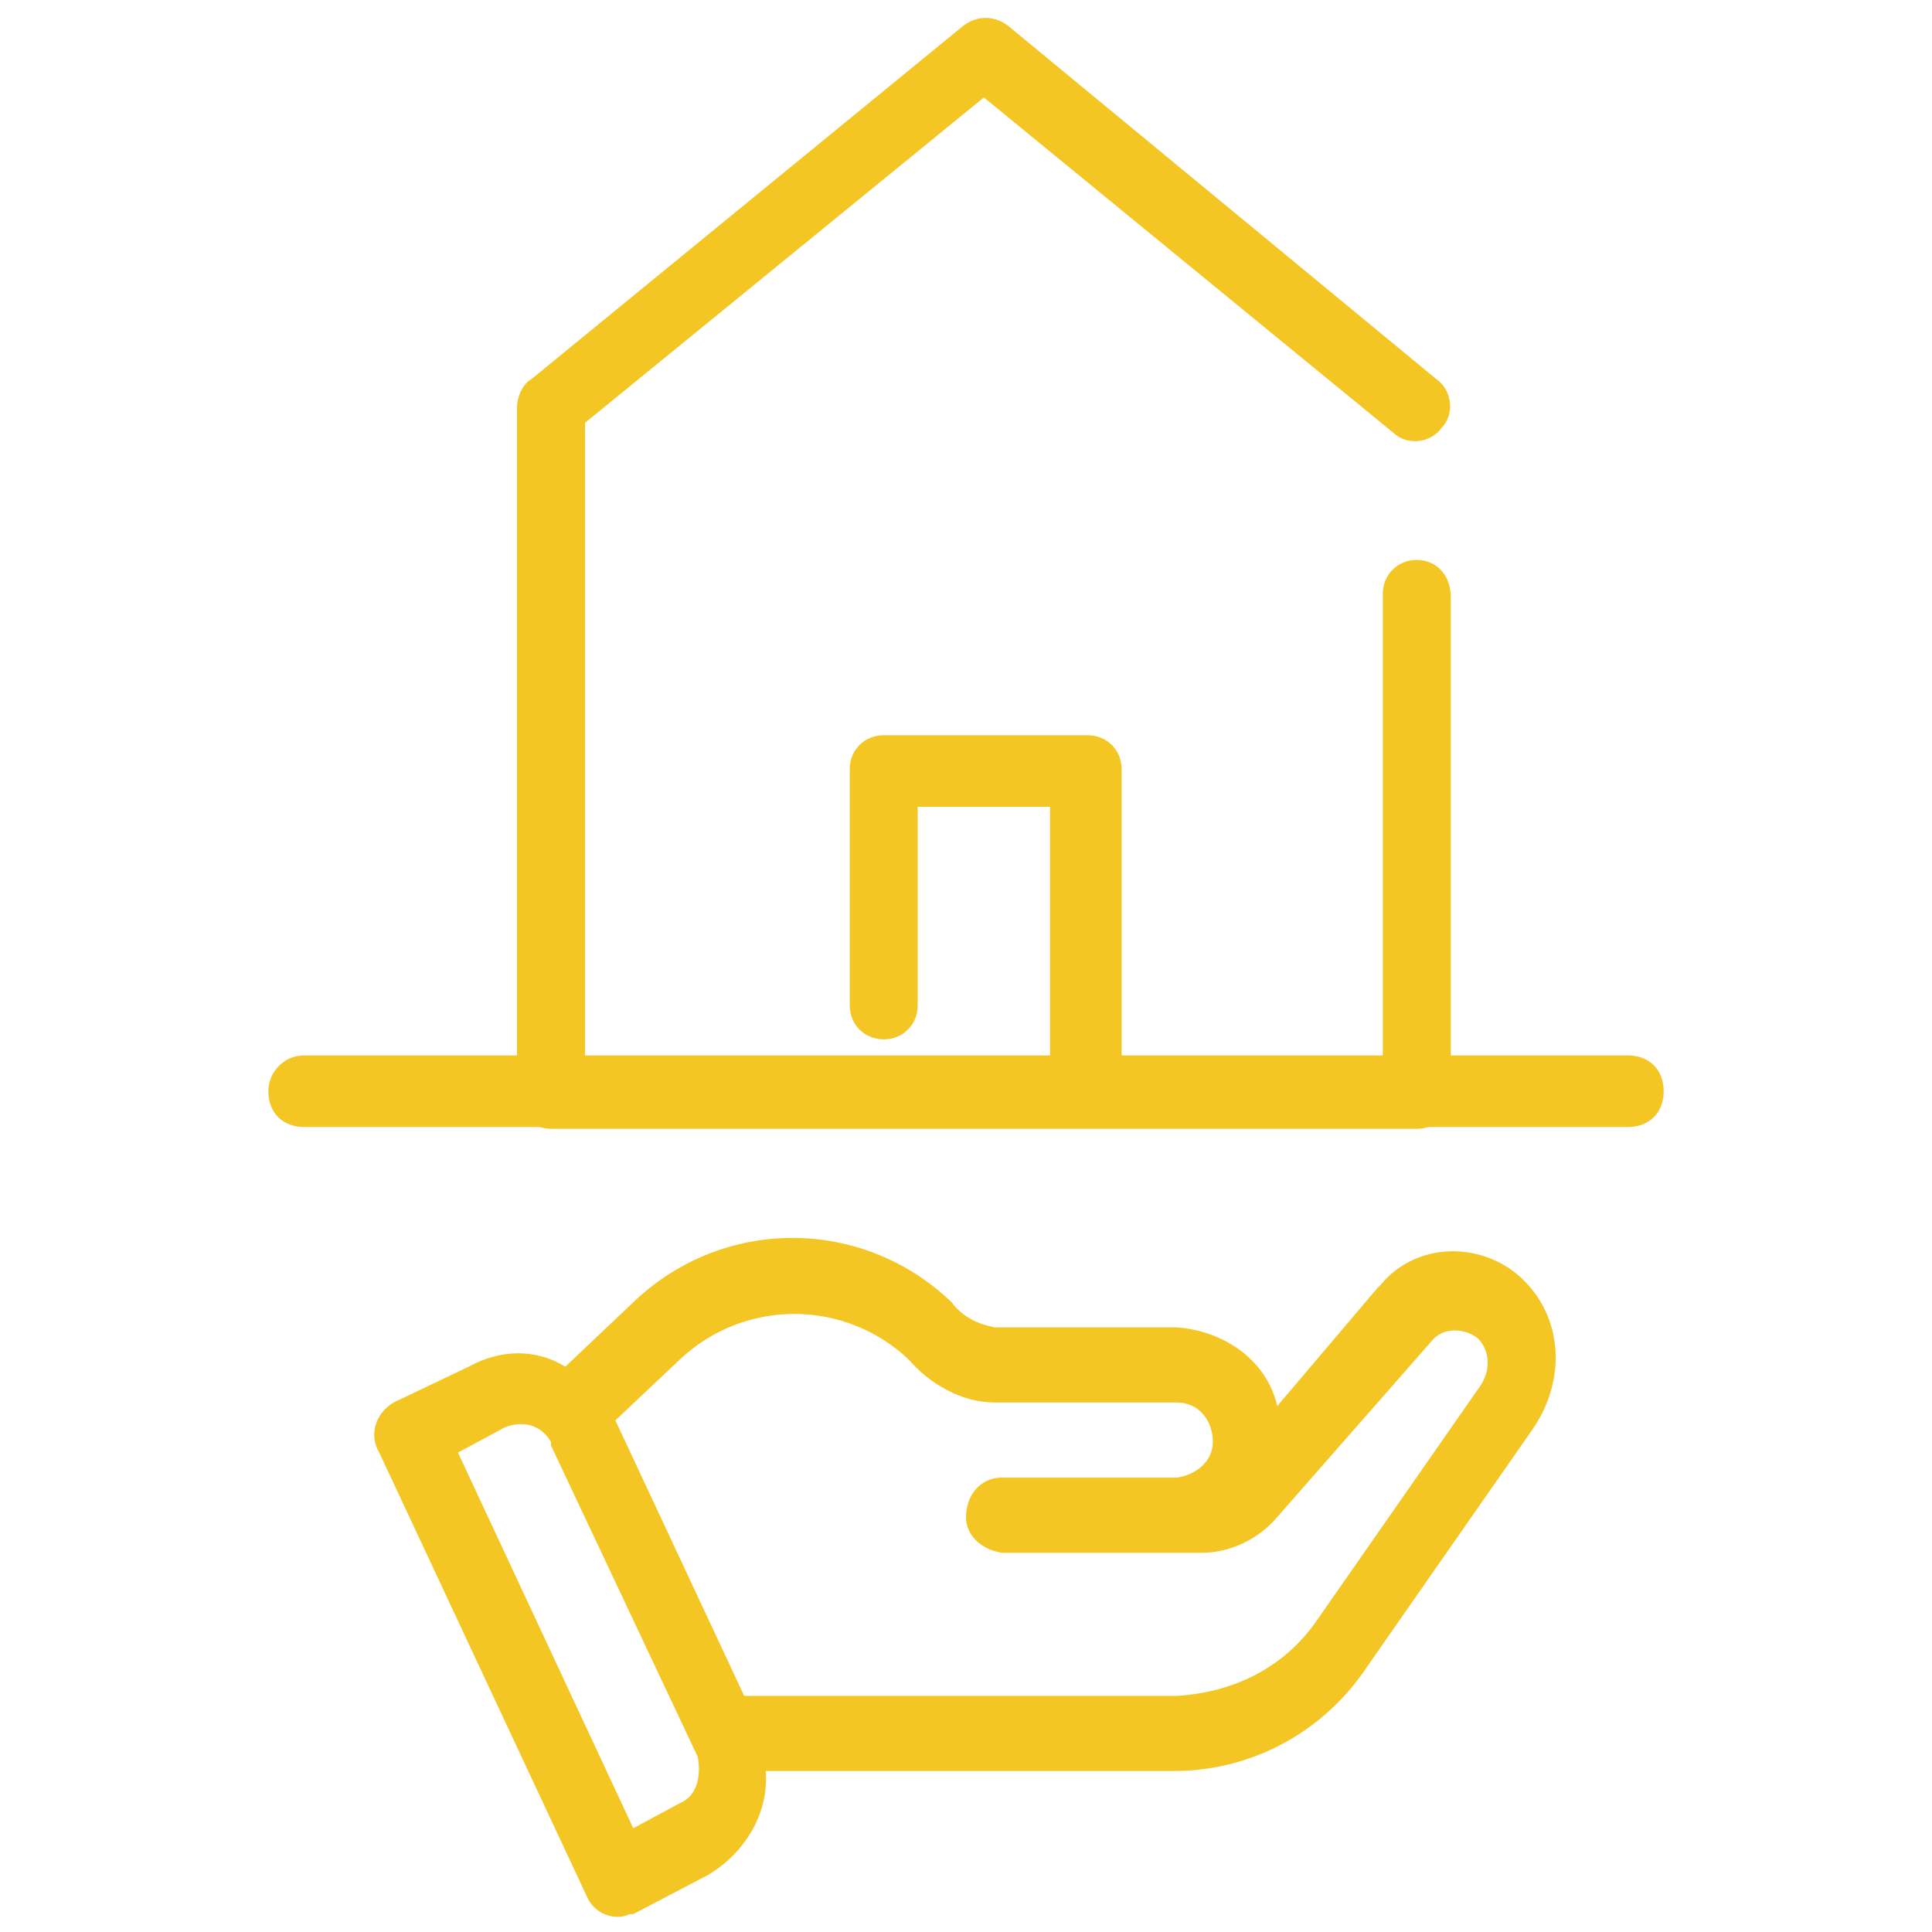
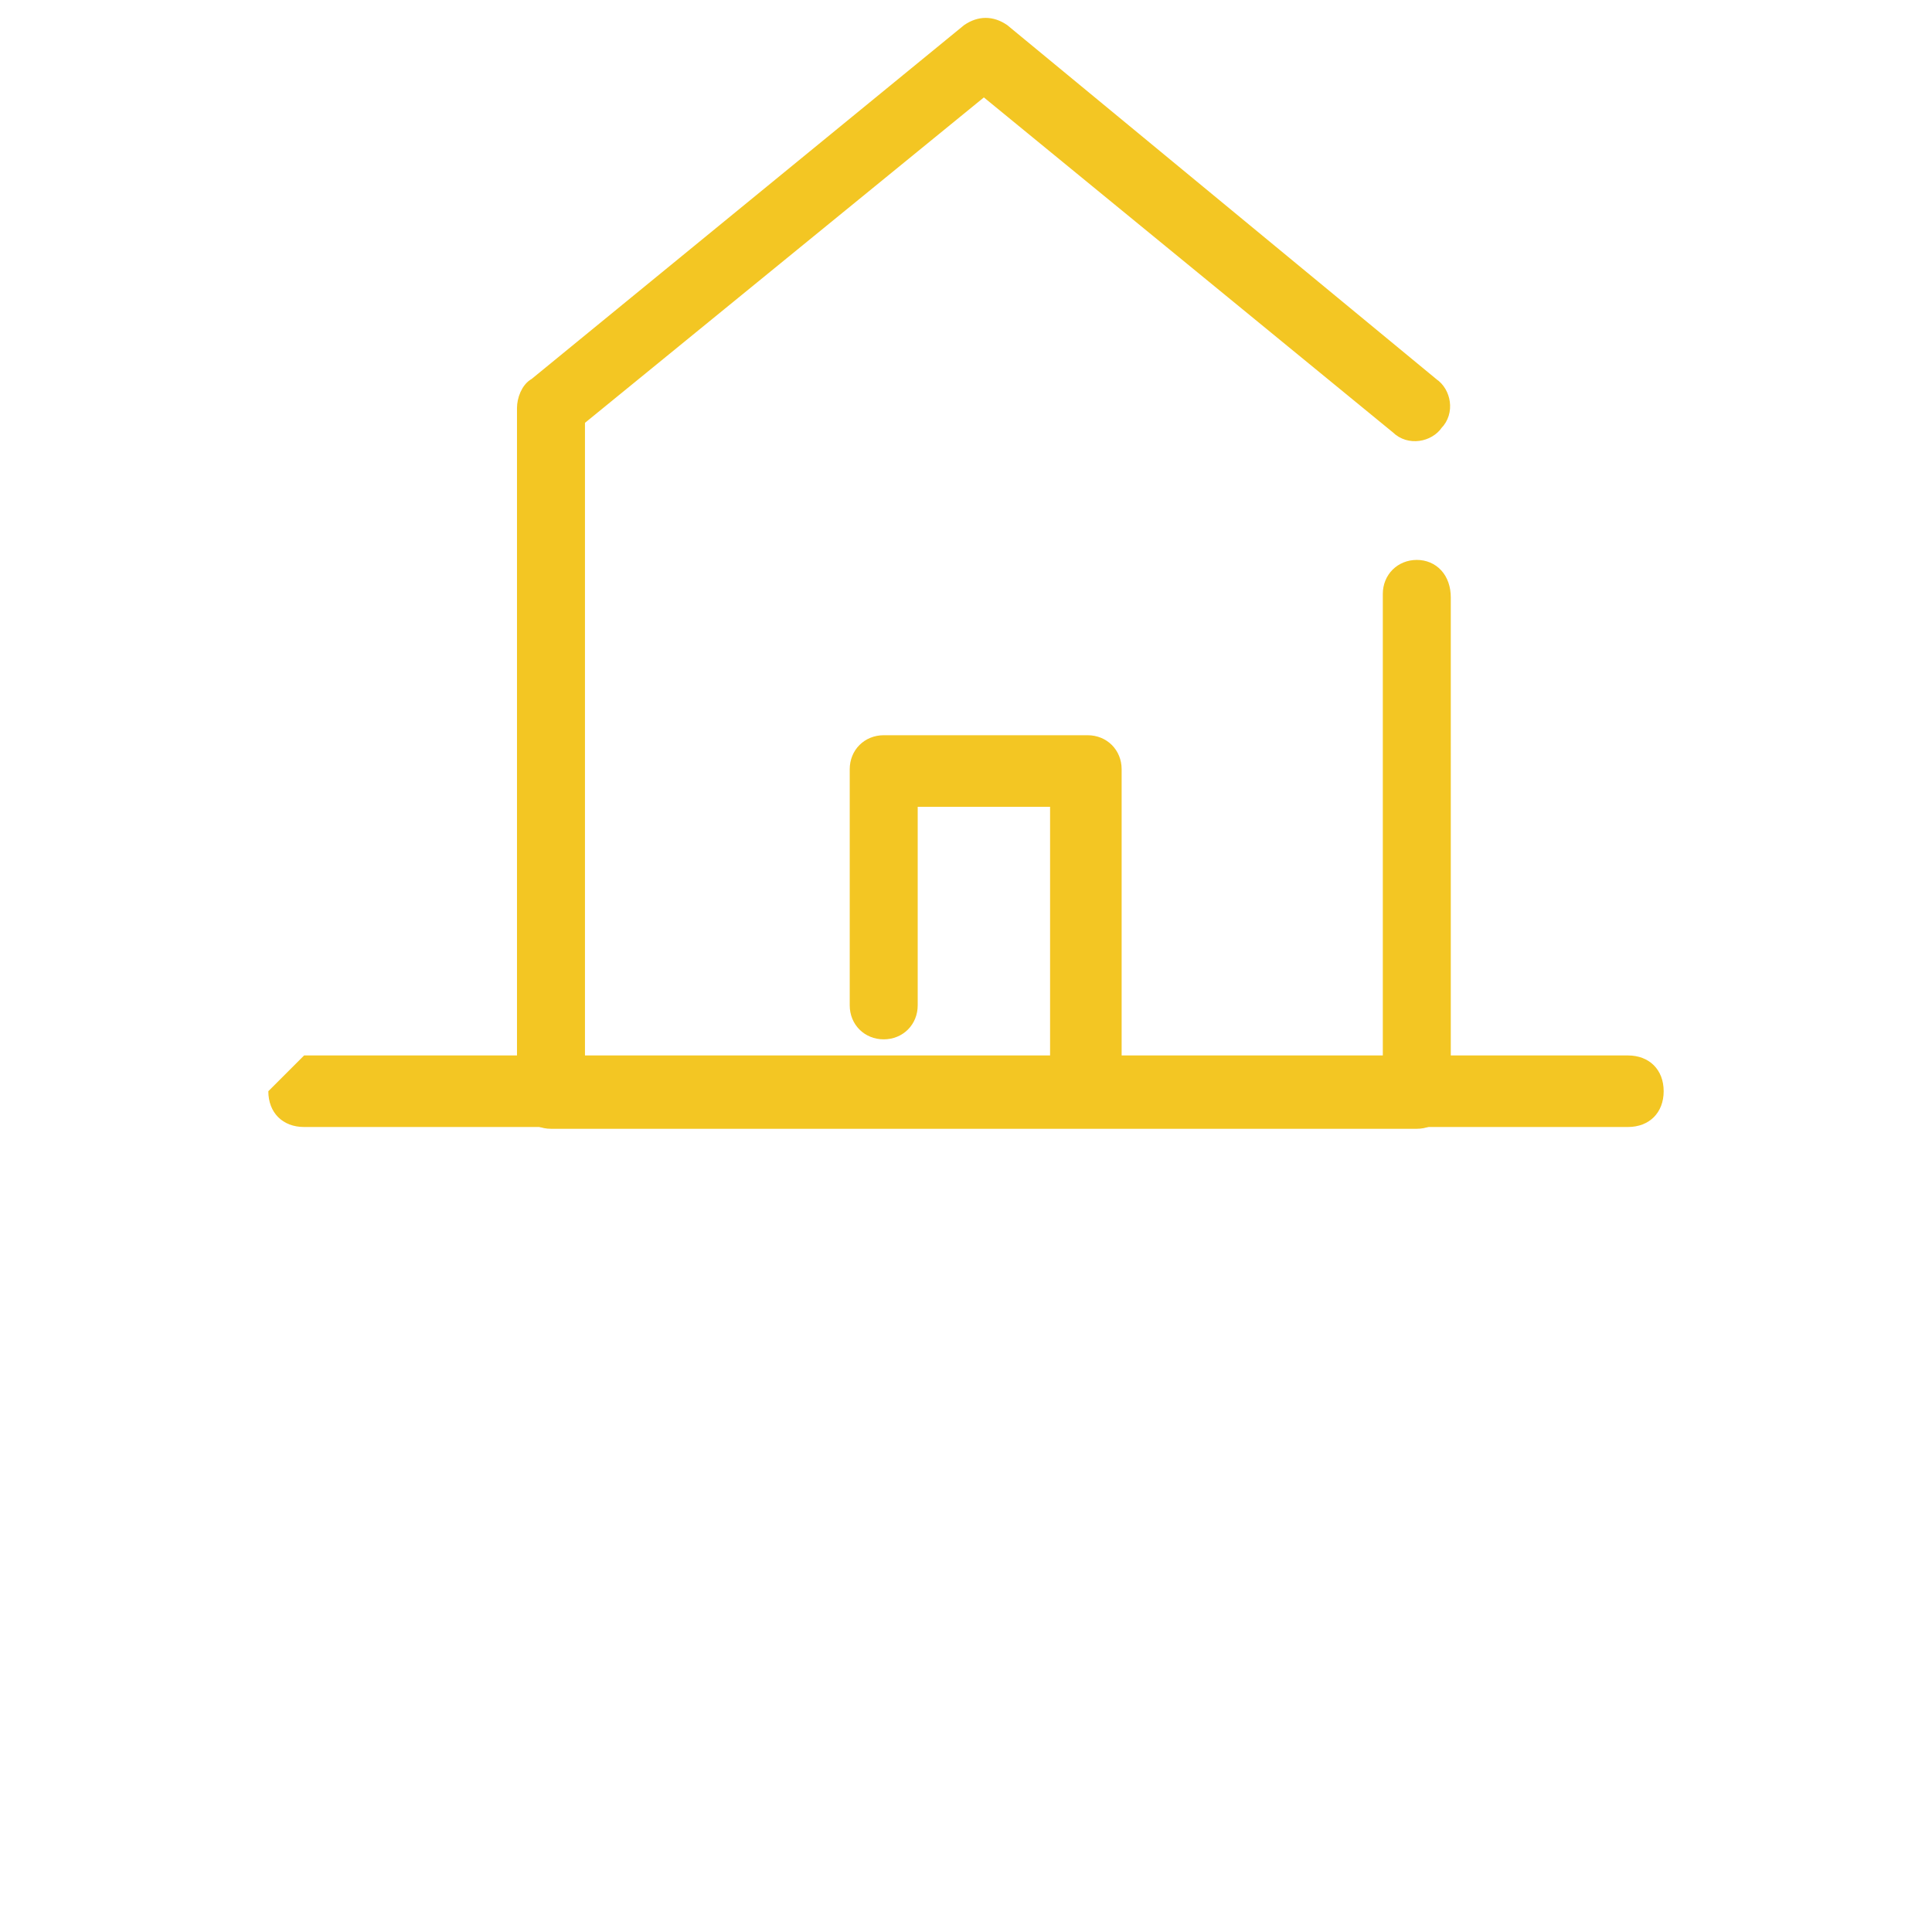
<svg xmlns="http://www.w3.org/2000/svg" version="1.1" id="accueil-cout-gagnant.svg" x="0px" y="0px" width="54px" height="54px" viewBox="0 0 54 54" style="enable-background:new 0 0 54 54;" xml:space="preserve">
  <style type="text/css">
	.st0{fill-rule:evenodd;clip-rule:evenodd;fill:#F3C623;stroke:#F3C623;stroke-width:0.5;}
	.st1{fill-rule:evenodd;clip-rule:evenodd;fill:#F3C623;}
	.st2{fill:#F3C623;}
</style>
  <path id="Forme_14_copie" class="st0" d="M39.6,15.9c-0.4,0-0.7,0.3-0.7,0.7v13.2h-7.8v-8.3c0-0.4-0.3-0.7-0.7-0.7h-5.7  c-0.4,0-0.7,0.3-0.7,0.7v6.6c0,0.4,0.3,0.7,0.7,0.7c0.4,0,0.7-0.3,0.7-0.7v-5.8h4.2v7.5H16.1V11.7l11.4-9.3l11.6,9.5  c0.3,0.3,0.8,0.2,1-0.1l0,0c0.3-0.3,0.2-0.8-0.1-1L28,0.9c-0.3-0.2-0.6-0.2-0.9,0L15,10.8c-0.2,0.1-0.3,0.4-0.3,0.6v19.2  c0,0.4,0.3,0.7,0.7,0.7l0,0h24.2c0.4,0,0.7-0.3,0.7-0.7l0,0V16.7C40.3,16.2,40,15.9,39.6,15.9L39.6,15.9L39.6,15.9z" />
-   <path id="Forma_1" class="st1" d="M42.5,35.7c-1.1-1-2.9-1-3.9,0.2L38.5,36l-2.8,3.3c-0.3-1.3-1.5-2.1-2.8-2.2h-5.1  c-0.5-0.1-0.9-0.3-1.2-0.7c-2.5-2.4-6.4-2.4-8.9,0l-1.9,1.8c-0.8-0.5-1.8-0.5-2.7,0l-2.1,1c-0.5,0.3-0.7,0.9-0.4,1.4L16.4,53  c0.2,0.5,0.8,0.7,1.2,0.5c0,0,0,0,0.1,0l2.1-1.1c1-0.6,1.7-1.7,1.6-2.9h11.4c2.2,0,4.2-1.1,5.4-2.9l4.6-6.6  C43.8,38.6,43.7,36.8,42.5,35.7z M19,50.4l-1.3,0.7l-4.9-10.5l1.3-0.7c0.5-0.2,1-0.1,1.3,0.4c0,0,0,0,0,0.1l4.1,8.7  C19.6,49.6,19.5,50.2,19,50.4L19,50.4z M41.4,38.7l-4.6,6.6c-0.9,1.3-2.3,2-3.9,2.1H20.8l-3.6-7.7L19,38c1.8-1.7,4.6-1.7,6.4,0  c0.6,0.7,1.5,1.2,2.4,1.2h5.1c0.6,0,1,0.5,1,1.1c0,0.5-0.4,0.9-1,1H28c-0.6,0-1,0.5-1,1.1c0,0.5,0.4,0.9,1,1h5.6  c0.8,0,1.6-0.4,2.1-1l4.3-4.9c0.3-0.4,0.9-0.4,1.3-0.1l0,0C41.6,37.7,41.7,38.2,41.4,38.7L41.4,38.7z" />
-   <path id="Rectangle_arrondi_7" class="st2" d="M8.5,29.5h37c0.6,0,1,0.4,1,1l0,0c0,0.6-0.4,1-1,1h-37c-0.6,0-1-0.4-1-1l0,0  C7.5,30,7.9,29.5,8.5,29.5z" />
+   <path id="Rectangle_arrondi_7" class="st2" d="M8.5,29.5h37c0.6,0,1,0.4,1,1l0,0c0,0.6-0.4,1-1,1h-37c-0.6,0-1-0.4-1-1l0,0  z" />
</svg>